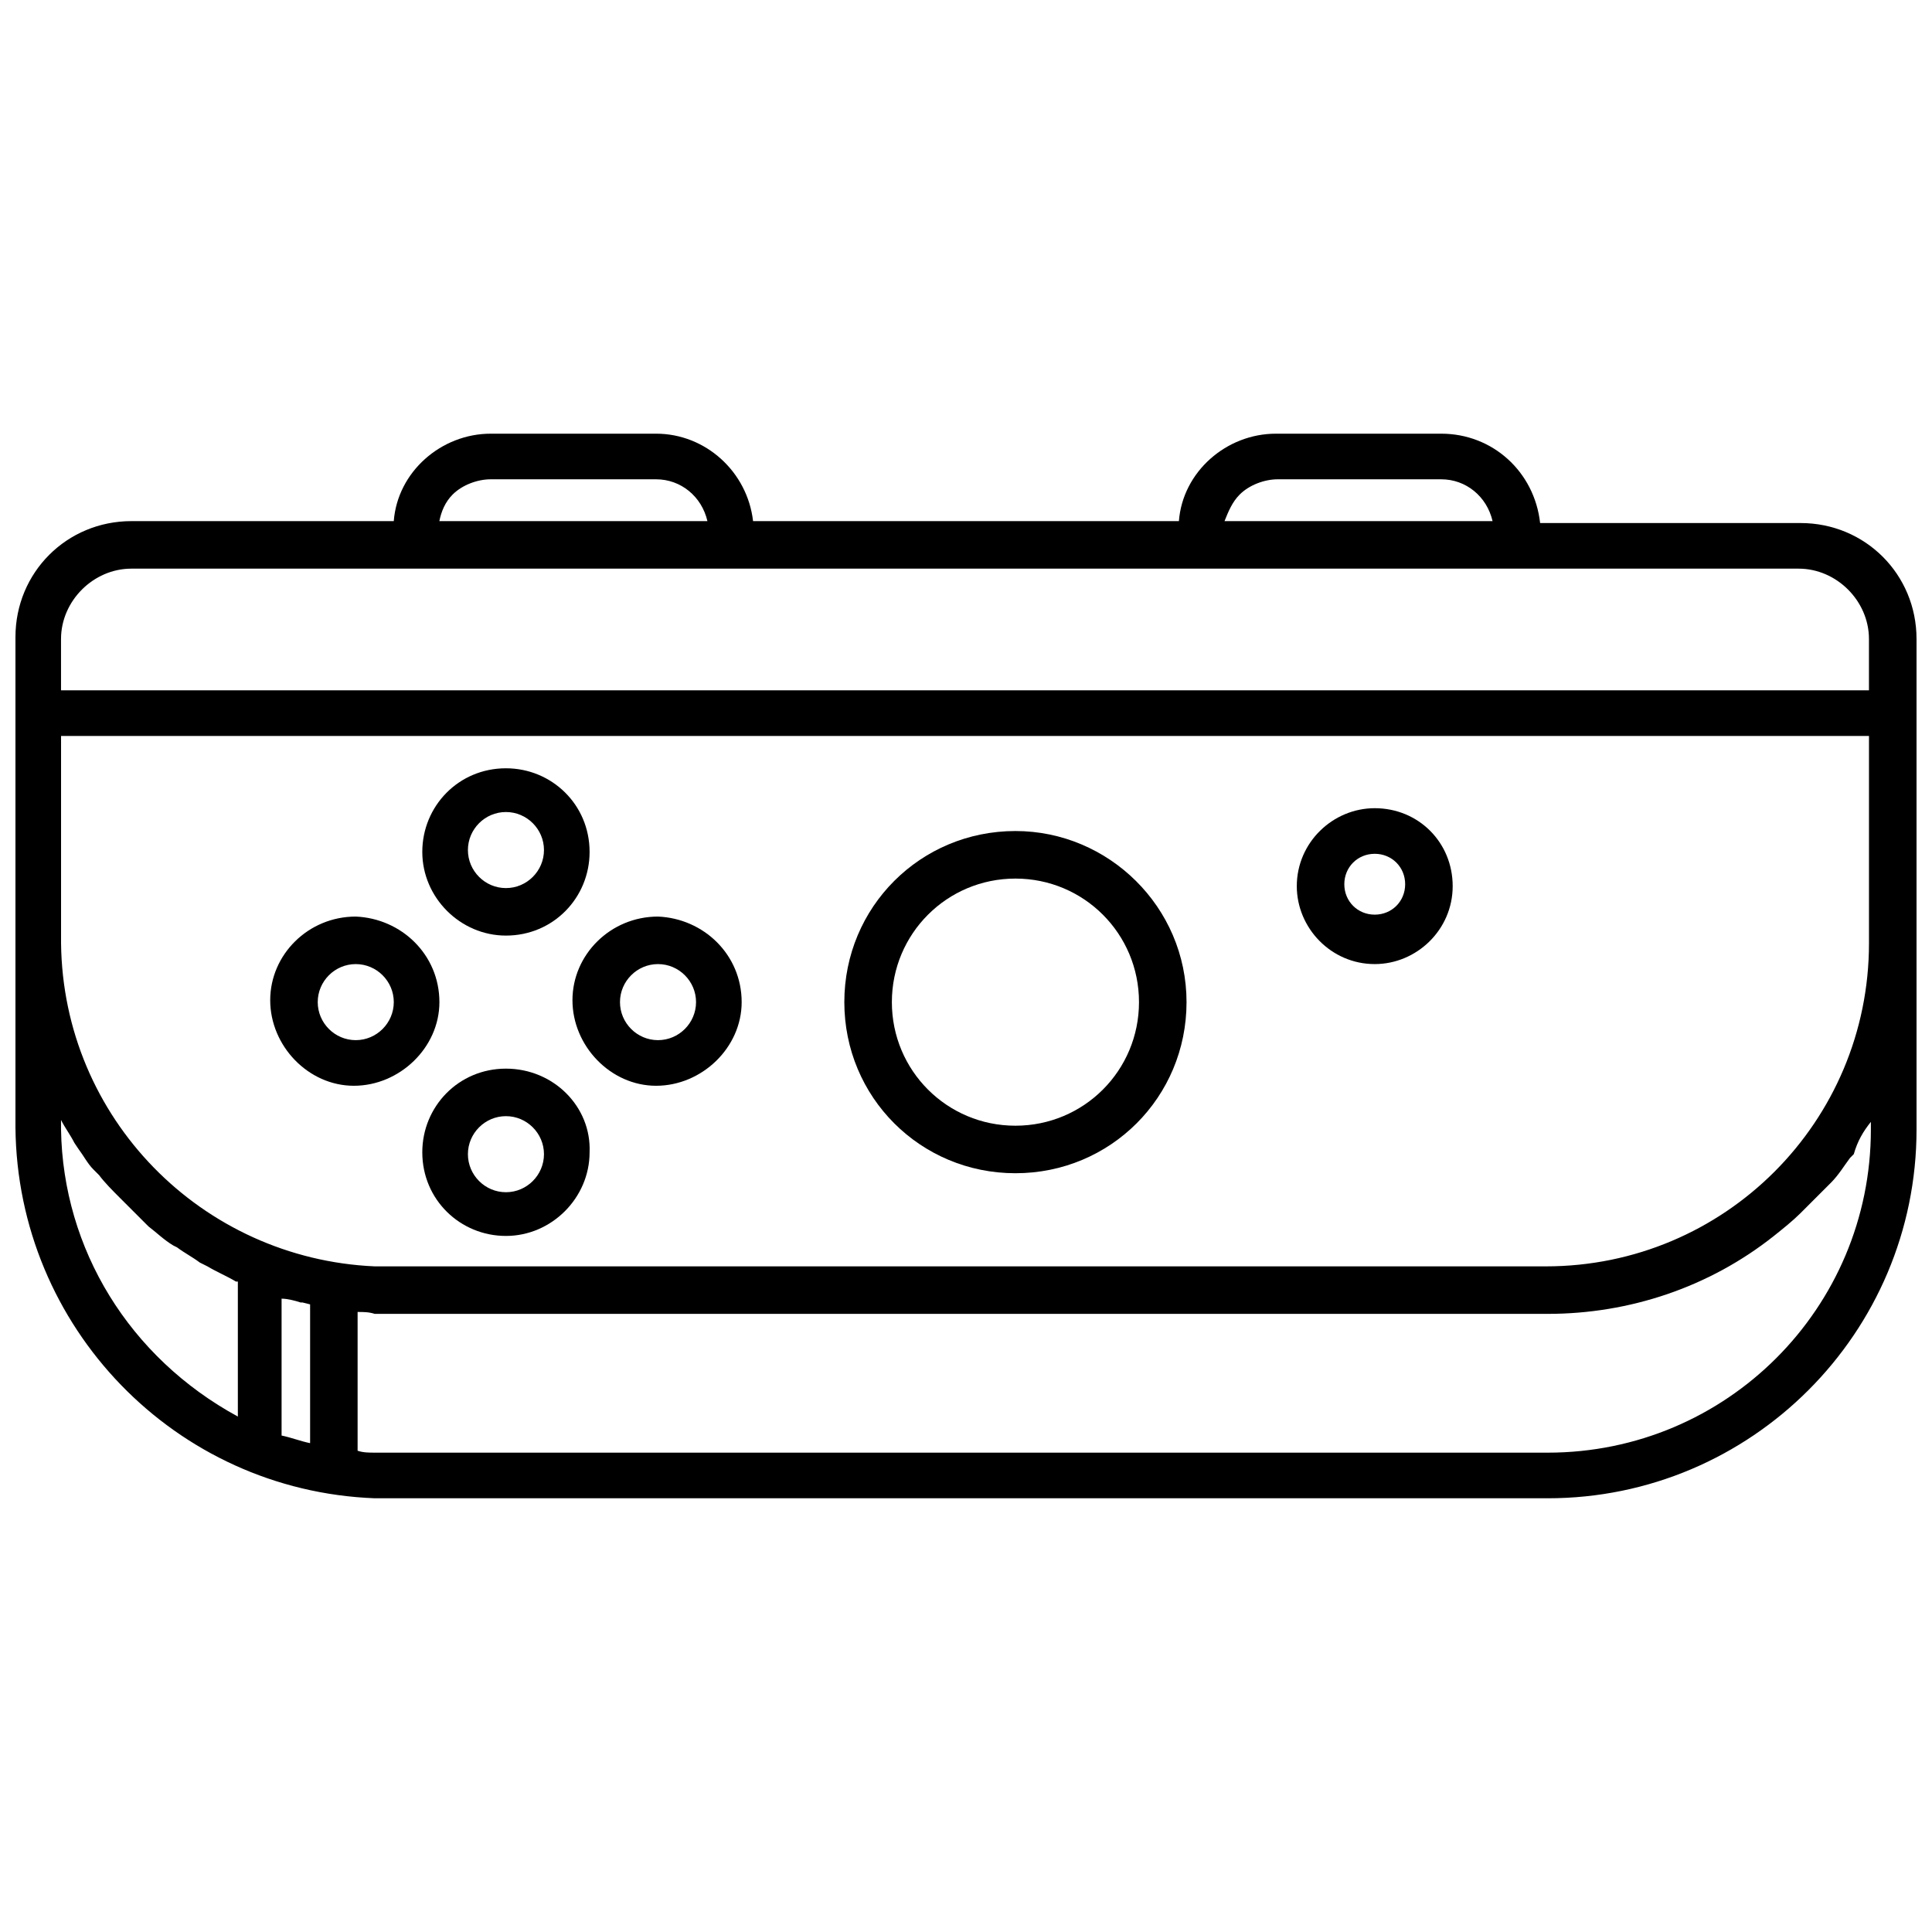
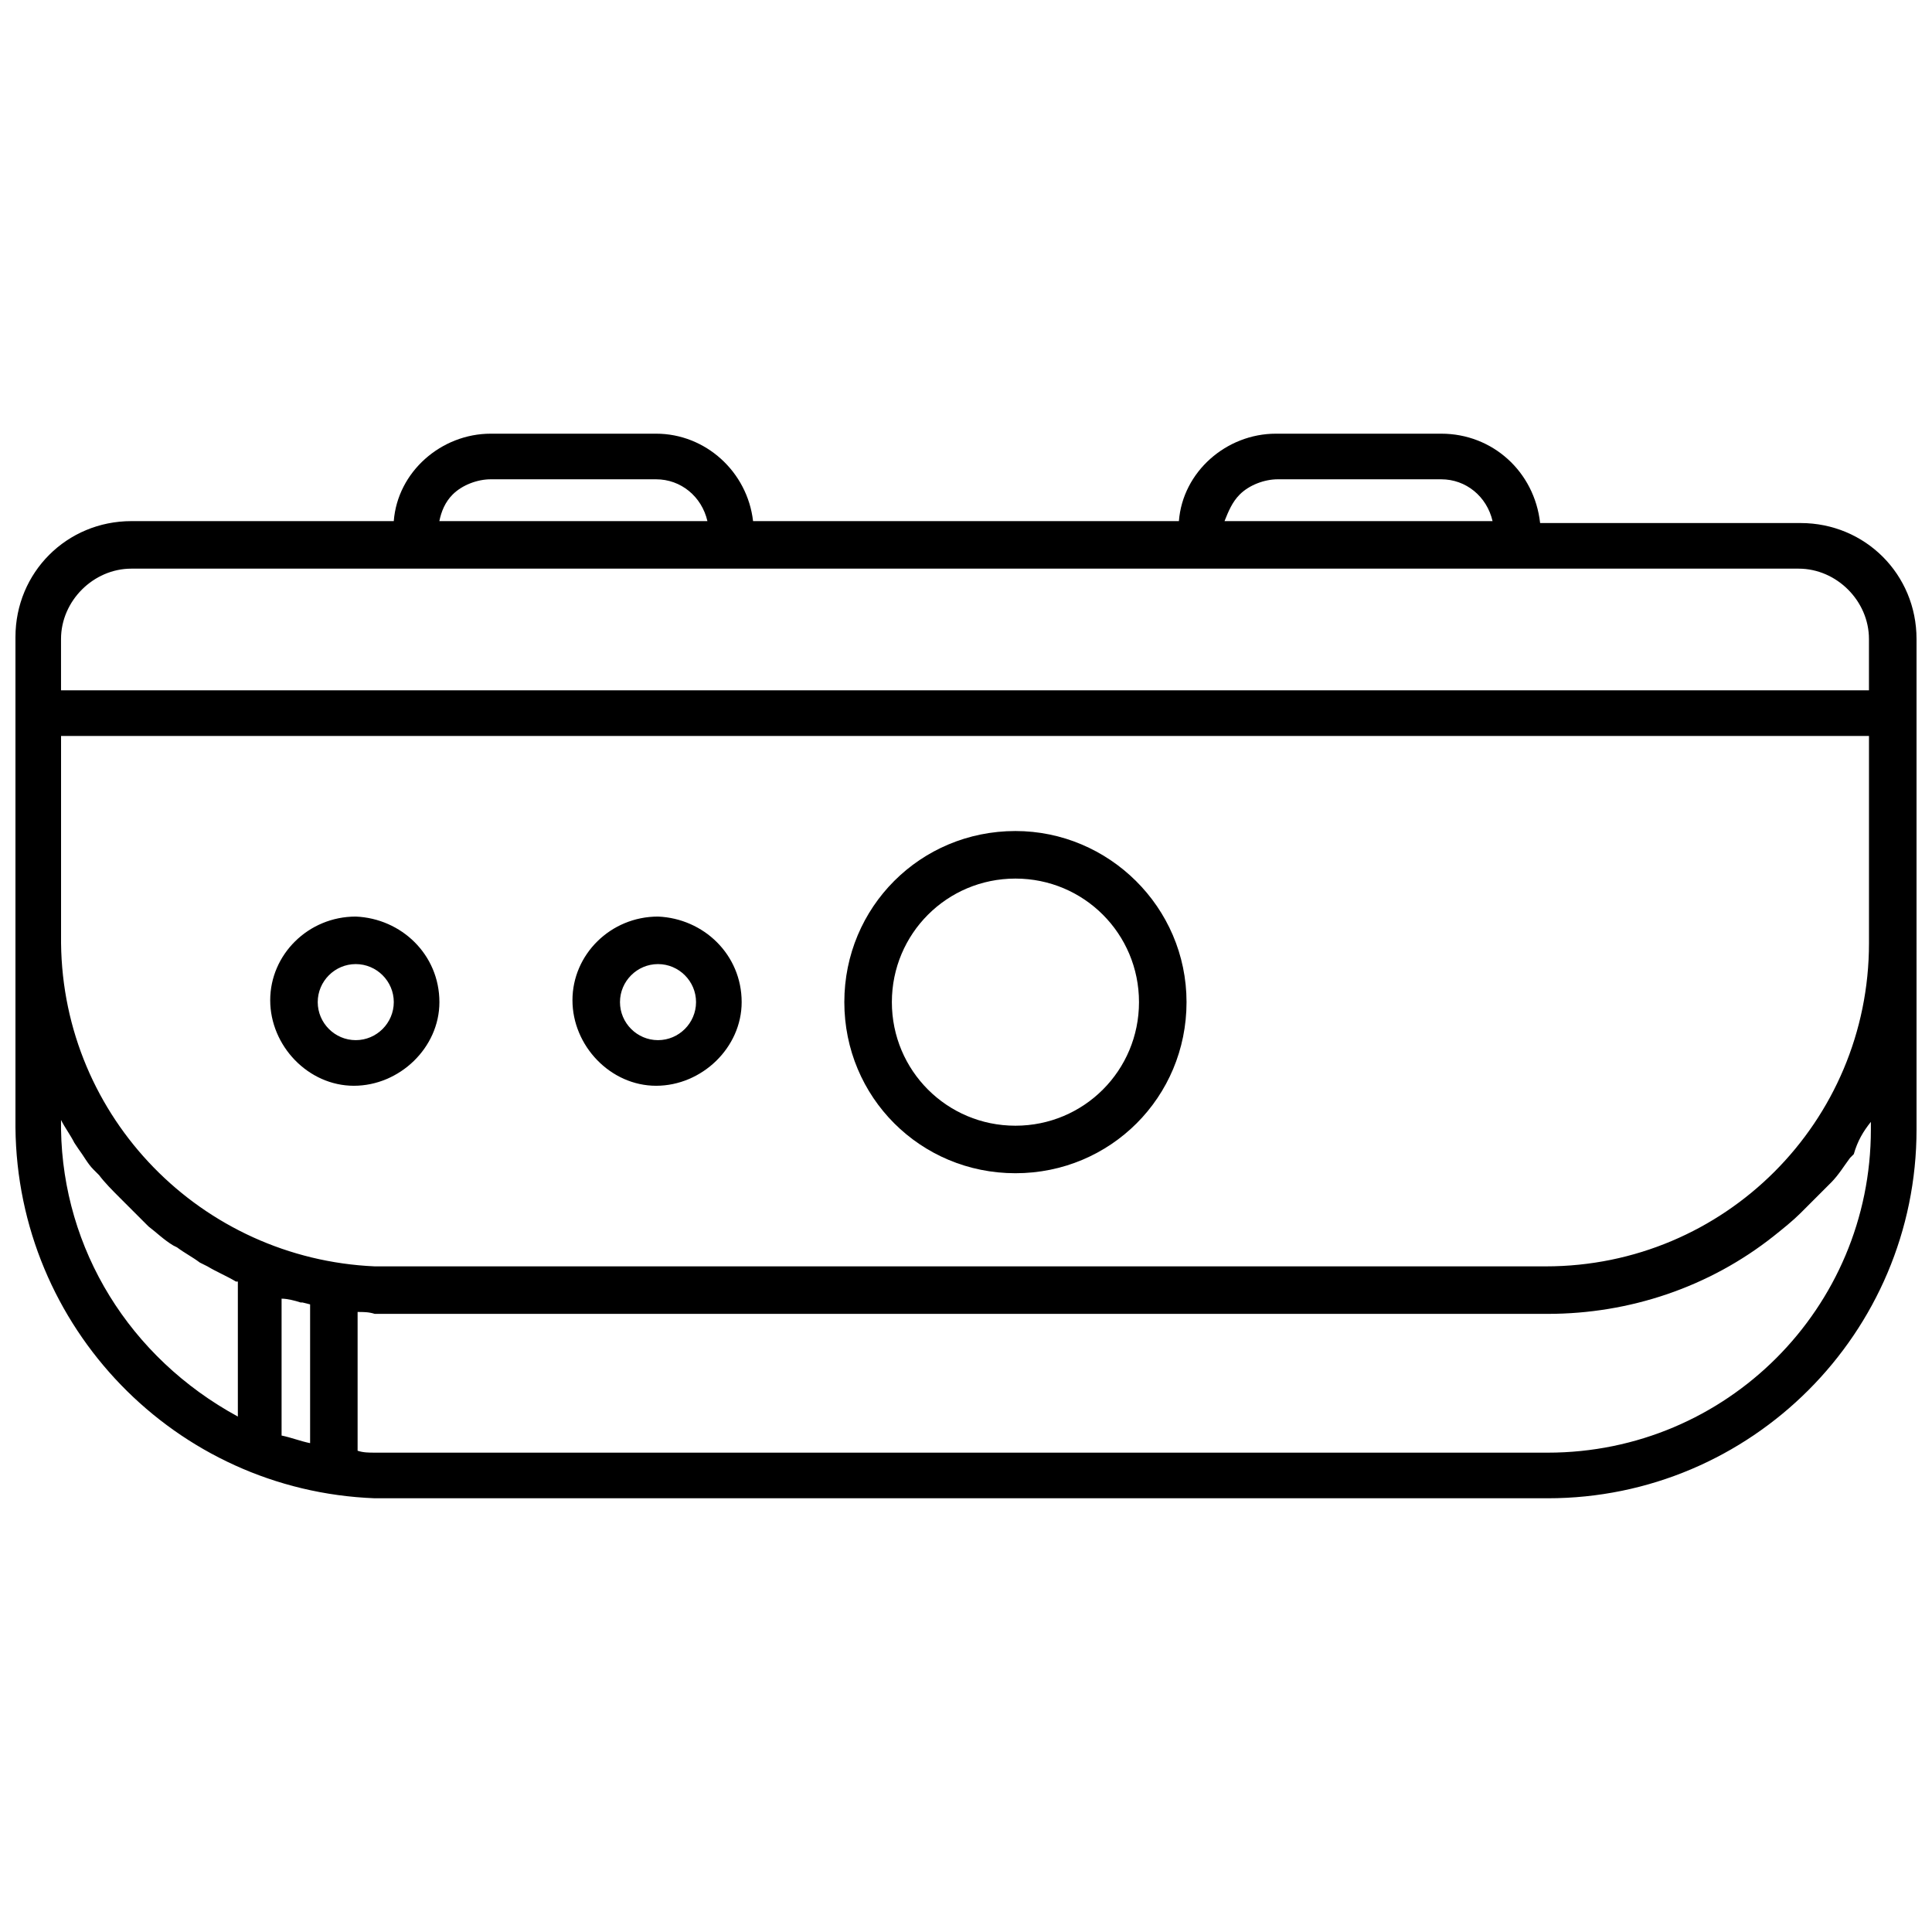
<svg xmlns="http://www.w3.org/2000/svg" width="800px" height="800px" version="1.1" viewBox="144 144 512 512">
  <defs>
    <clipPath id="a">
      <path d="m148.09 258h503.81v284h-503.81z" />
    </clipPath>
  </defs>
-   <path d="m508.32 358.18c-11.082 0-20.656 9.07-20.656 20.656 0 11.082 9.07 20.656 20.656 20.656 11.082 0 20.656-9.07 20.656-20.656 0-11.59-9.066-20.656-20.656-20.656zm0 28.211c-4.535 0-8.062-3.527-8.062-8.062 0-4.535 3.527-8.062 8.062-8.062s8.062 3.527 8.062 8.062c0 4.535-3.527 8.062-8.062 8.062z" />
  <path d="m413.1 364.23c-25.191 0-45.344 20.152-45.344 45.344 0 25.191 20.152 45.344 45.344 45.344s45.344-20.152 45.344-45.344c0-25.191-20.656-45.344-45.344-45.344zm0 78.094c-18.137 0-32.746-14.609-32.746-32.746s14.609-32.746 32.746-32.746c18.137 0 32.746 14.609 32.746 32.746 0 18.133-14.609 32.746-32.746 32.746z" />
  <path d="m318.38 386.9c-12.594 0-22.672 10.078-22.672 22.168s10.078 22.672 22.168 22.672 22.672-10.078 22.672-22.168c0-12.594-10.078-22.168-22.168-22.672zm0 32.75c-5.543 0-10.078-4.535-10.078-10.078 0-5.543 4.535-10.078 10.078-10.078 5.543 0 10.078 4.535 10.078 10.078-0.004 5.543-4.539 10.078-10.078 10.078z" />
  <path d="m238.28 386.9c-12.594 0-22.672 10.078-22.672 22.168s10.078 22.672 22.168 22.672c12.09 0 22.672-10.078 22.672-22.168-0.004-12.594-10.078-22.168-22.168-22.672zm0 32.75c-5.543 0-10.078-4.535-10.078-10.078 0-5.543 4.535-10.078 10.078-10.078 5.543 0 10.078 4.535 10.078 10.078-0.004 5.543-4.539 10.078-10.078 10.078z" />
-   <path d="m278.08 427.2c-12.594 0-22.168 10.078-22.168 22.168 0 12.594 10.078 22.168 22.168 22.168s22.168-10.078 22.168-22.168c0.5-12.09-9.574-22.168-22.168-22.168zm0 32.75c-5.543 0-10.078-4.535-10.078-10.078s4.535-10.078 10.078-10.078 10.078 4.535 10.078 10.078c-0.004 5.543-4.539 10.078-10.078 10.078z" />
-   <path d="m278.08 391.94c12.594 0 22.168-10.078 22.168-22.168 0-12.594-10.078-22.168-22.168-22.168-12.594 0-22.168 10.078-22.168 22.168 0 12.094 10.074 22.168 22.168 22.168zm0-32.746c5.543 0 10.078 4.535 10.078 10.078s-4.535 10.078-10.078 10.078-10.078-4.535-10.078-10.078c0-5.547 4.535-10.078 10.078-10.078z" />
  <g clip-path="url(#a)">
    <path d="m651.9 313.34c0-17.129-13.602-30.73-30.73-30.73l-69.023-0.004c-1.512-13.602-12.594-23.676-26.199-23.676h-43.832c-13.098 0-24.688 10.078-25.695 23.176l-112.85-0.004c-1.512-13.098-12.594-23.172-25.691-23.172h-43.832c-13.098 0-24.688 10.078-25.695 23.176l-69.527-0.004c-17.129 0-30.73 13.602-30.73 30.73v129.98c0.504 52.902 42.32 96.23 95.219 98.246h310.85c53.906 0 97.738-43.832 97.738-97.738zm-340.07 166.26h-1.512-1.008-66c-45.848-2.016-82.625-39.297-83.129-85.648v-54.914h479.12v54.914c0 47.359-38.289 85.648-85.648 85.648zm-88.168 9.57h0.504l2.016 0.504v36.777c-2.519-0.504-5.039-1.512-7.559-2.016v-36.273c1.512 0 3.527 0.504 5.039 1.008zm248.88-214.12c2.519-2.519 6.551-4.031 10.078-4.031h43.324c6.551 0 12.09 4.535 13.602 11.082h-71.035c1.008-2.516 2.016-5.035 4.031-7.051zm-208.58 0c2.519-2.519 6.551-4.031 10.078-4.031h43.832c6.551 0 12.09 4.535 13.602 11.082h-71.039c0.504-2.516 1.512-5.035 3.527-7.051zm-103.79 38.289c0-10.078 8.566-18.641 18.641-18.641h441.84c10.078 0 18.641 8.566 18.641 18.641v13.602h-479.12zm0 129.98v-2.519c1.008 2.016 2.519 4.031 3.527 6.047l1.008 1.512c1.512 2.016 2.519 4.031 4.031 5.543l1.512 1.512c1.512 2.016 3.527 4.031 5.543 6.047l1.008 1.008c1.512 1.512 3.527 3.527 5.039 5.039l1.508 1.508c2.016 1.512 4.031 3.527 6.551 5.039l1.008 0.504c2.016 1.512 4.031 2.519 6.047 4.031l2.016 1.008c2.519 1.512 5.039 2.519 7.559 4.031h0.504v35.77c-28.719-15.617-46.355-44.336-46.859-76.078zm479.63-2.012v2.016c0 47.359-38.289 85.648-85.648 85.648l-310.85-0.004c-1.512 0-3.023 0-4.535-0.504v-36.777c1.512 0 3.023 0 4.535 0.504h310.85c21.664 0 42.824-7.055 59.953-20.656 2.519-2.016 5.039-4.031 7.055-6.047l1.008-1.008c2.016-2.016 4.031-4.031 6.047-6.047l1.008-1.008c2.016-2.016 3.527-4.535 5.039-6.551l1.008-1.008c1.004-3.523 2.516-6.043 4.531-8.559z" />
  </g>
</svg>